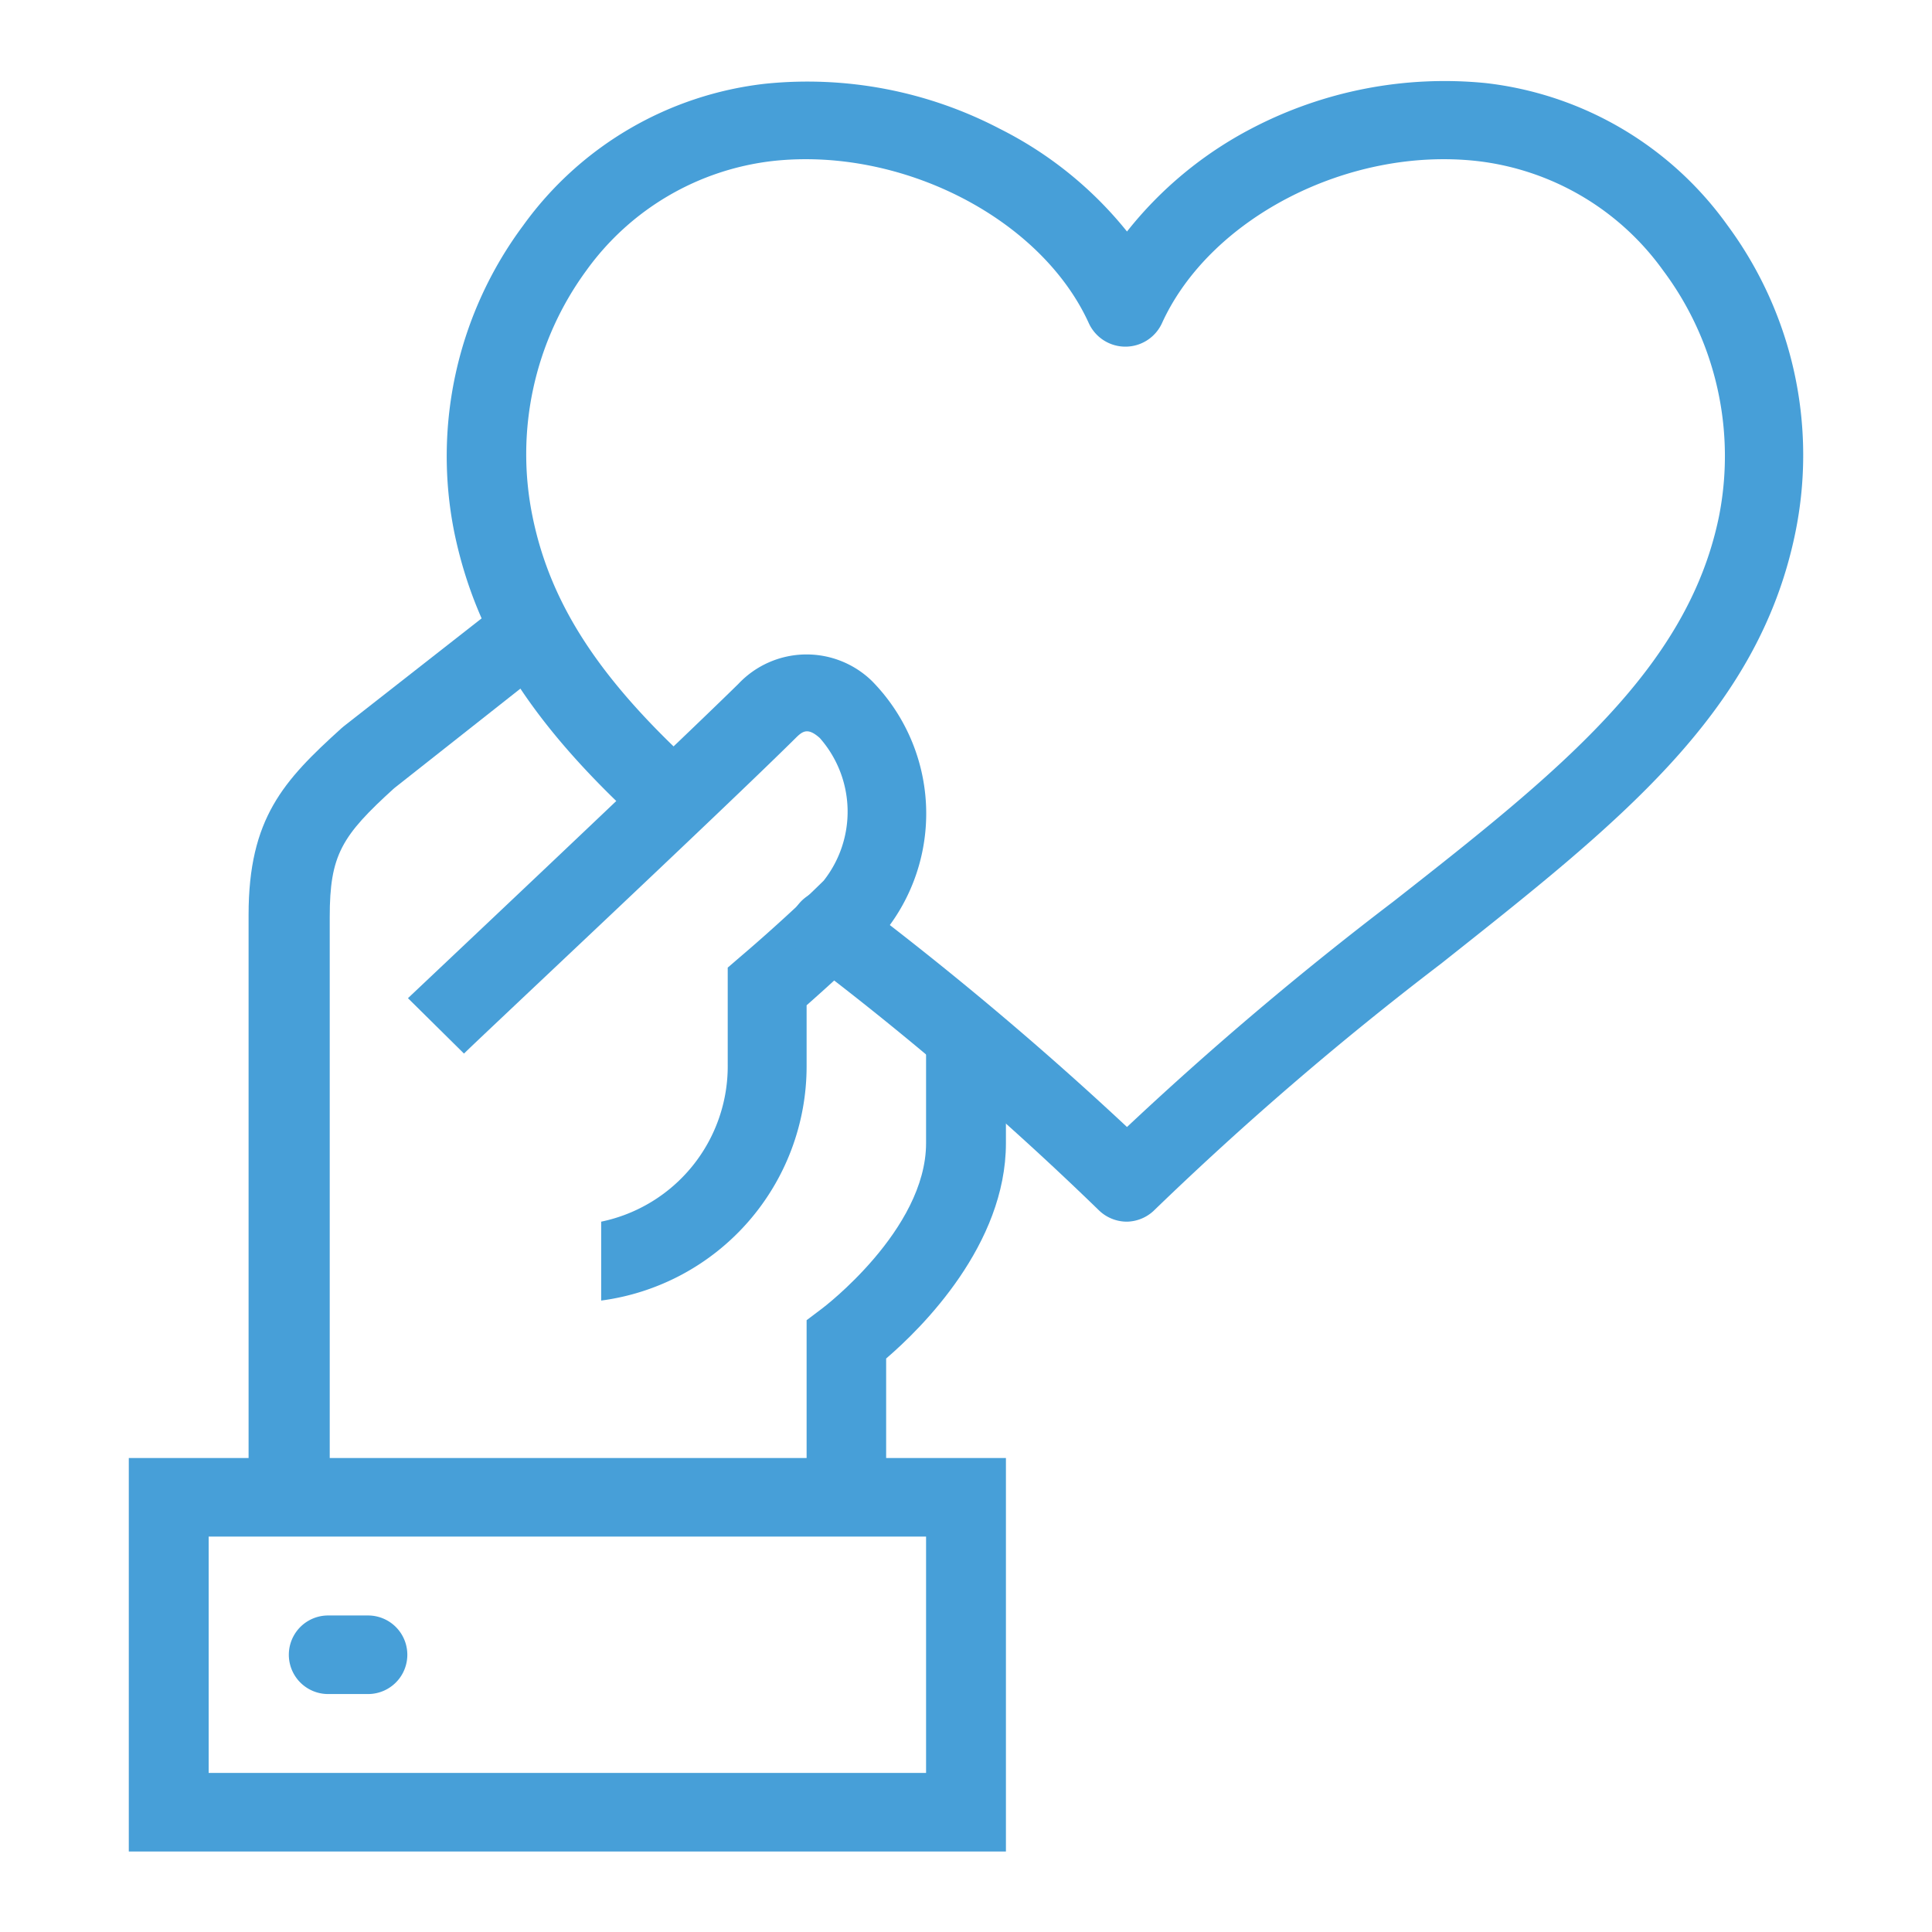
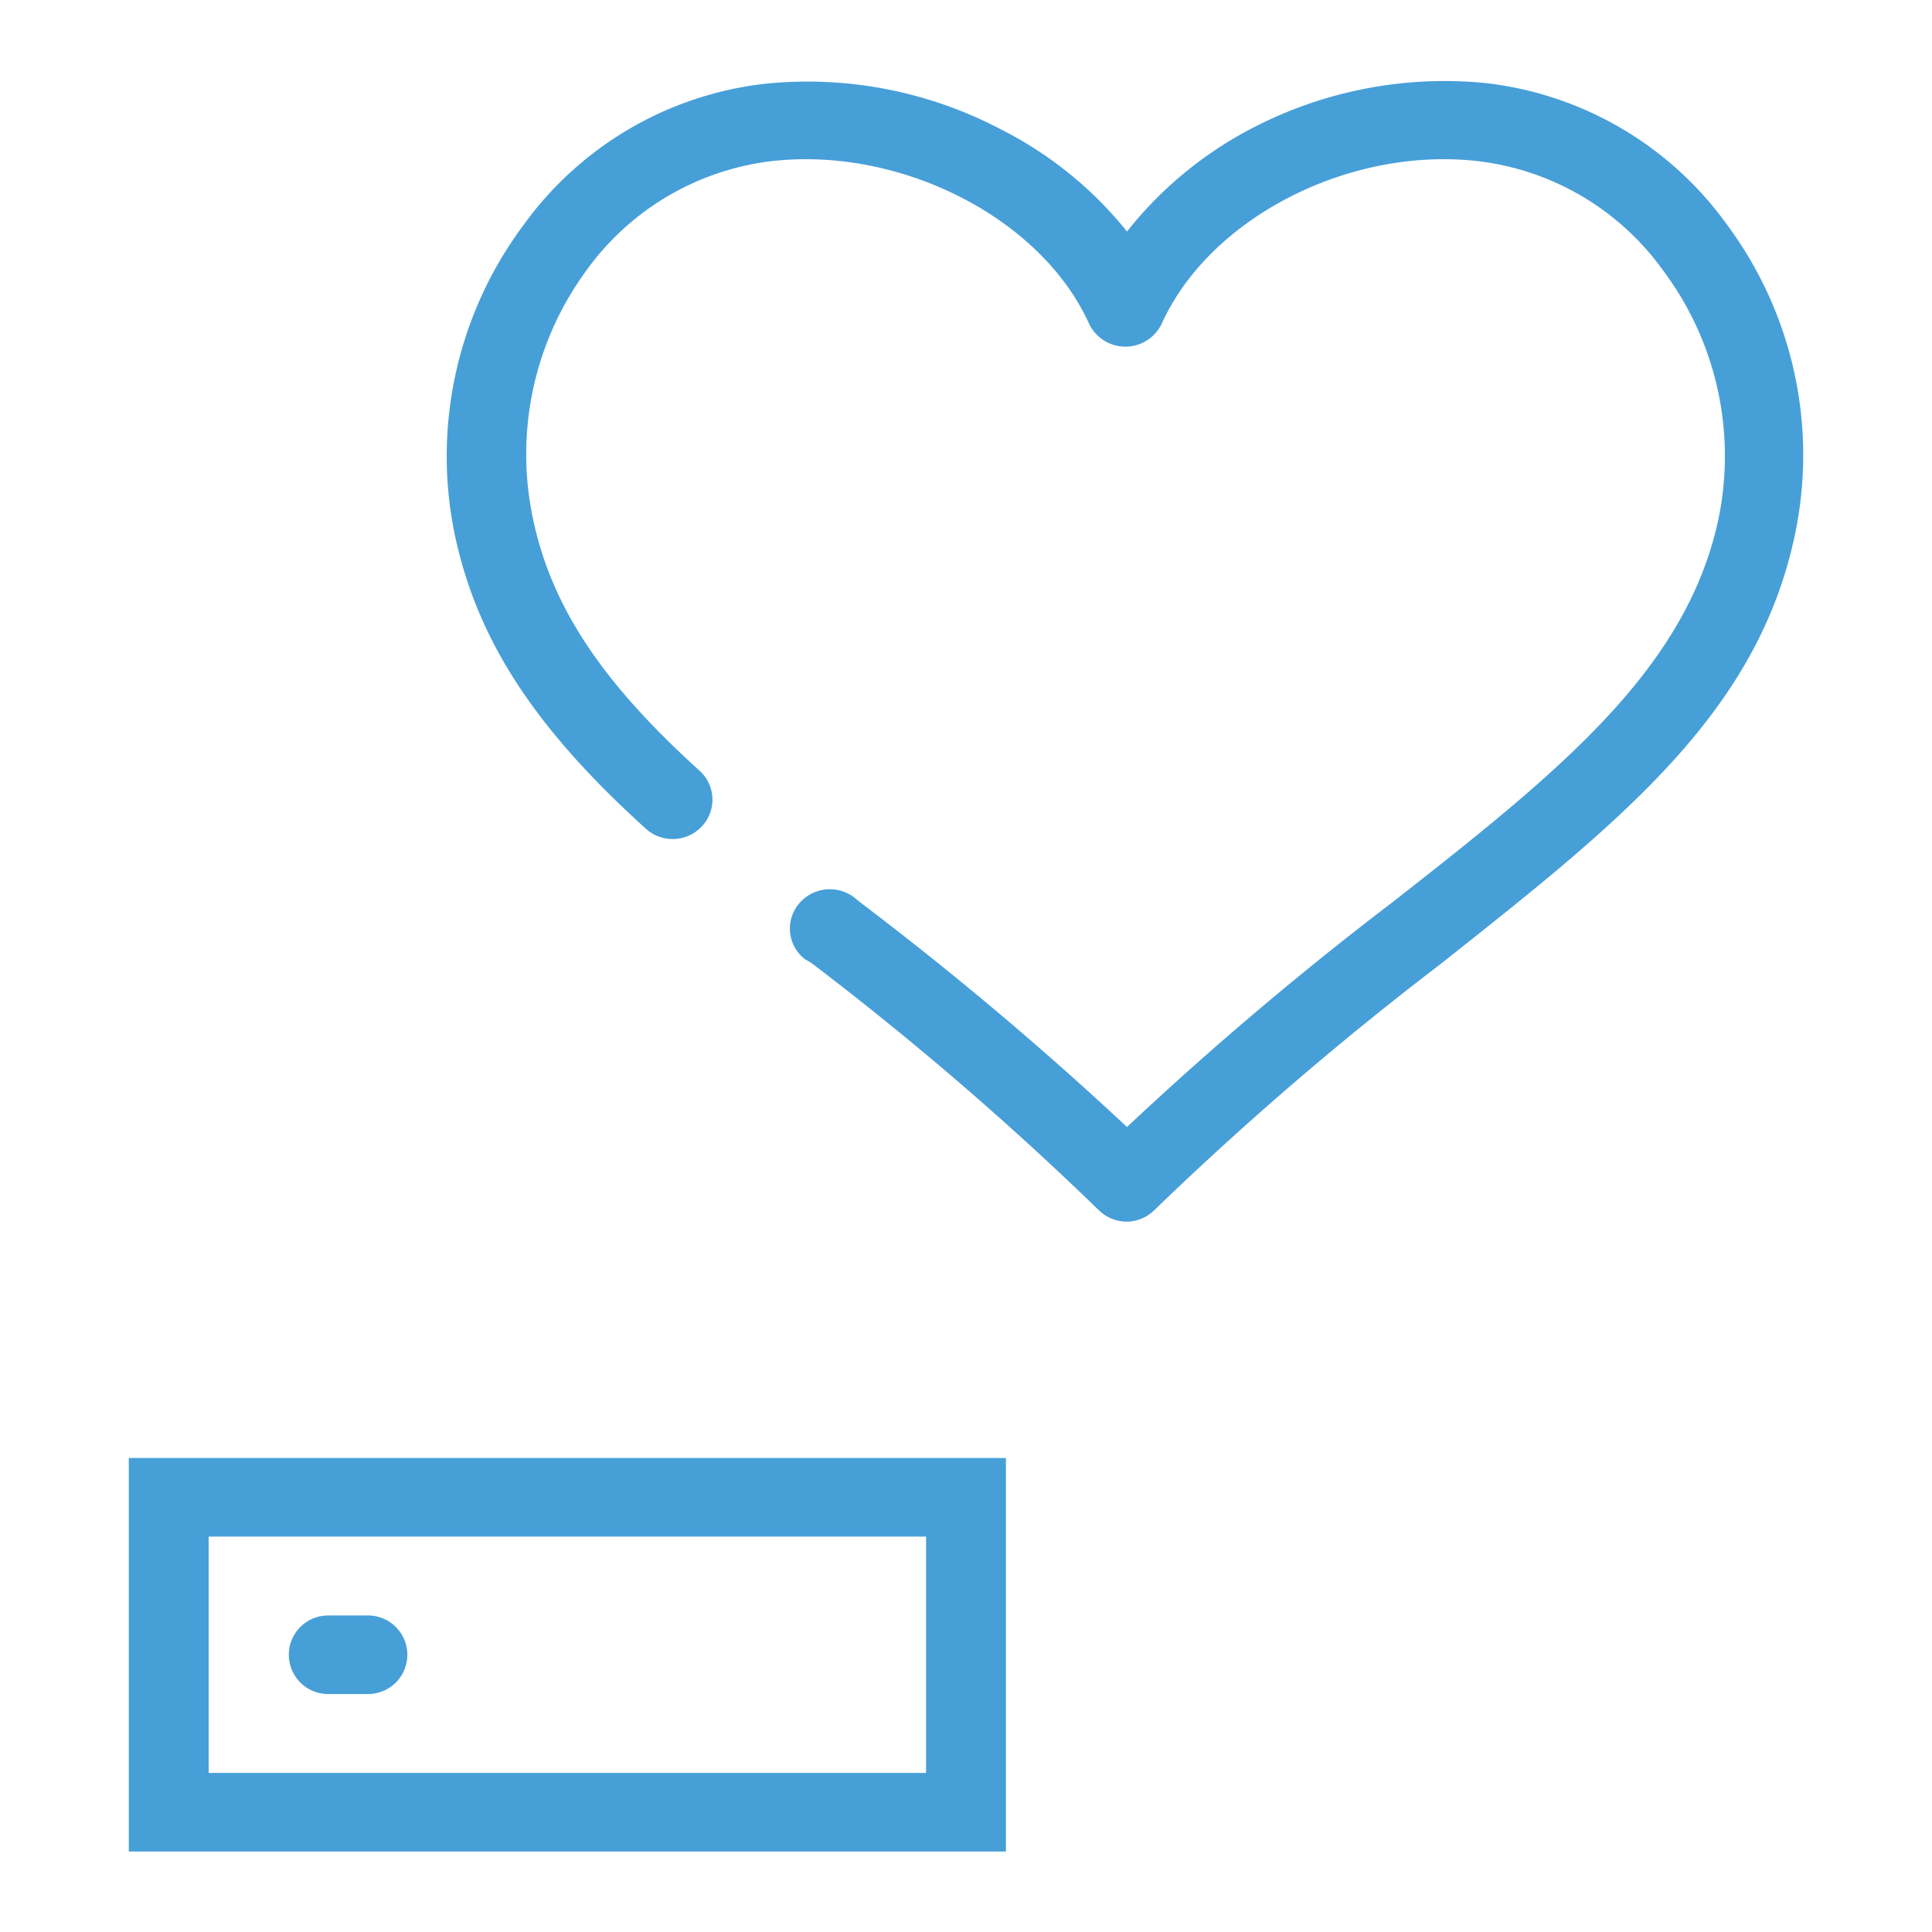
<svg xmlns="http://www.w3.org/2000/svg" viewBox="0 0 60 60">
  <defs>
    <style>.cls-1{fill:#479fd8;}.cls-2{fill:none;}</style>
  </defs>
  <g id="Layer_2" data-name="Layer 2">
    <g id="Large_Preview" data-name="Large Preview">
-       <path class="cls-1" d="M27.52,46.5H25.05V41l.49-.37s3.22-2.43,3.22-5.13V32.23h2.48V35.5c0,3.15-2.6,5.73-3.72,6.69Z" />
-       <path class="cls-1" d="M18.67,40.39V37.94h0a4.93,4.93,0,0,0,3.93-4.89v-3l.43-.37s1.28-1.08,2.55-2.33a3.46,3.46,0,0,0-.12-4.43c-.37-.33-.53-.22-.75,0-2.26,2.24-10,9.49-10.3,9.8L12.67,31c.08-.08,8-7.54,10.26-9.76a2.91,2.91,0,0,1,4.15-.09,5.87,5.87,0,0,1,.36,7.83l-.09.1c-.9.89-1.79,1.69-2.3,2.14v1.89A7.34,7.34,0,0,1,18.67,40.39Z" />
      <path class="cls-1" d="M35,37.94a1.25,1.25,0,0,1-.88-.36,97.66,97.66,0,0,0-8.93-7.68L25,29.79a1.2,1.2,0,0,1-.2-1.71,1.25,1.25,0,0,1,1.74-.2l.13.11A104.88,104.88,0,0,1,35,35a104.88,104.88,0,0,1,8.27-7c5.1-4,9.13-7.2,10.11-11.94A9.62,9.62,0,0,0,51.65,8.4,8.27,8.27,0,0,0,45.86,5c-4-.44-8.3,1.78-9.78,5.05a1.25,1.25,0,0,1-2.26,0C32.34,6.78,28,4.56,24,5a8.29,8.29,0,0,0-5.79,3.4,9.65,9.65,0,0,0-1.67,7.65c.56,2.74,2.11,5.1,5.18,7.88a1.21,1.21,0,0,1,.08,1.73,1.24,1.24,0,0,1-1.75.07c-3.49-3.16-5.26-5.91-5.94-9.19A12,12,0,0,1,16.25,7a10.74,10.74,0,0,1,7.52-4.4A12.9,12.9,0,0,1,31.05,4,11.9,11.9,0,0,1,35,7.19,12,12,0,0,1,38.85,4a12.93,12.93,0,0,1,7.29-1.42A10.72,10.72,0,0,1,53.65,7a12,12,0,0,1,2.1,9.57c-1.16,5.61-5.5,9-11,13.36a100.66,100.66,0,0,0-8.93,7.68A1.25,1.25,0,0,1,35,37.94Z" />
      <path class="cls-1" d="M31.24,57.5H4V45.28H31.24ZM6.48,55.06H28.76V47.72H6.48Z" />
      <path class="cls-1" d="M11.43,52.61H10.19a1.22,1.22,0,1,1,0-2.44h1.24a1.22,1.22,0,1,1,0,2.44Z" />
-       <path class="cls-1" d="M7.72,46.5V28.41c0-3,1.09-4.17,2.88-5.79l.07-.06,5.11-4,1.53,1.92-5.07,4c-1.63,1.48-2,2.07-2,4V46.5Z" />
      <rect class="cls-2" width="60" height="60" />
    </g>
  </g>
</svg>